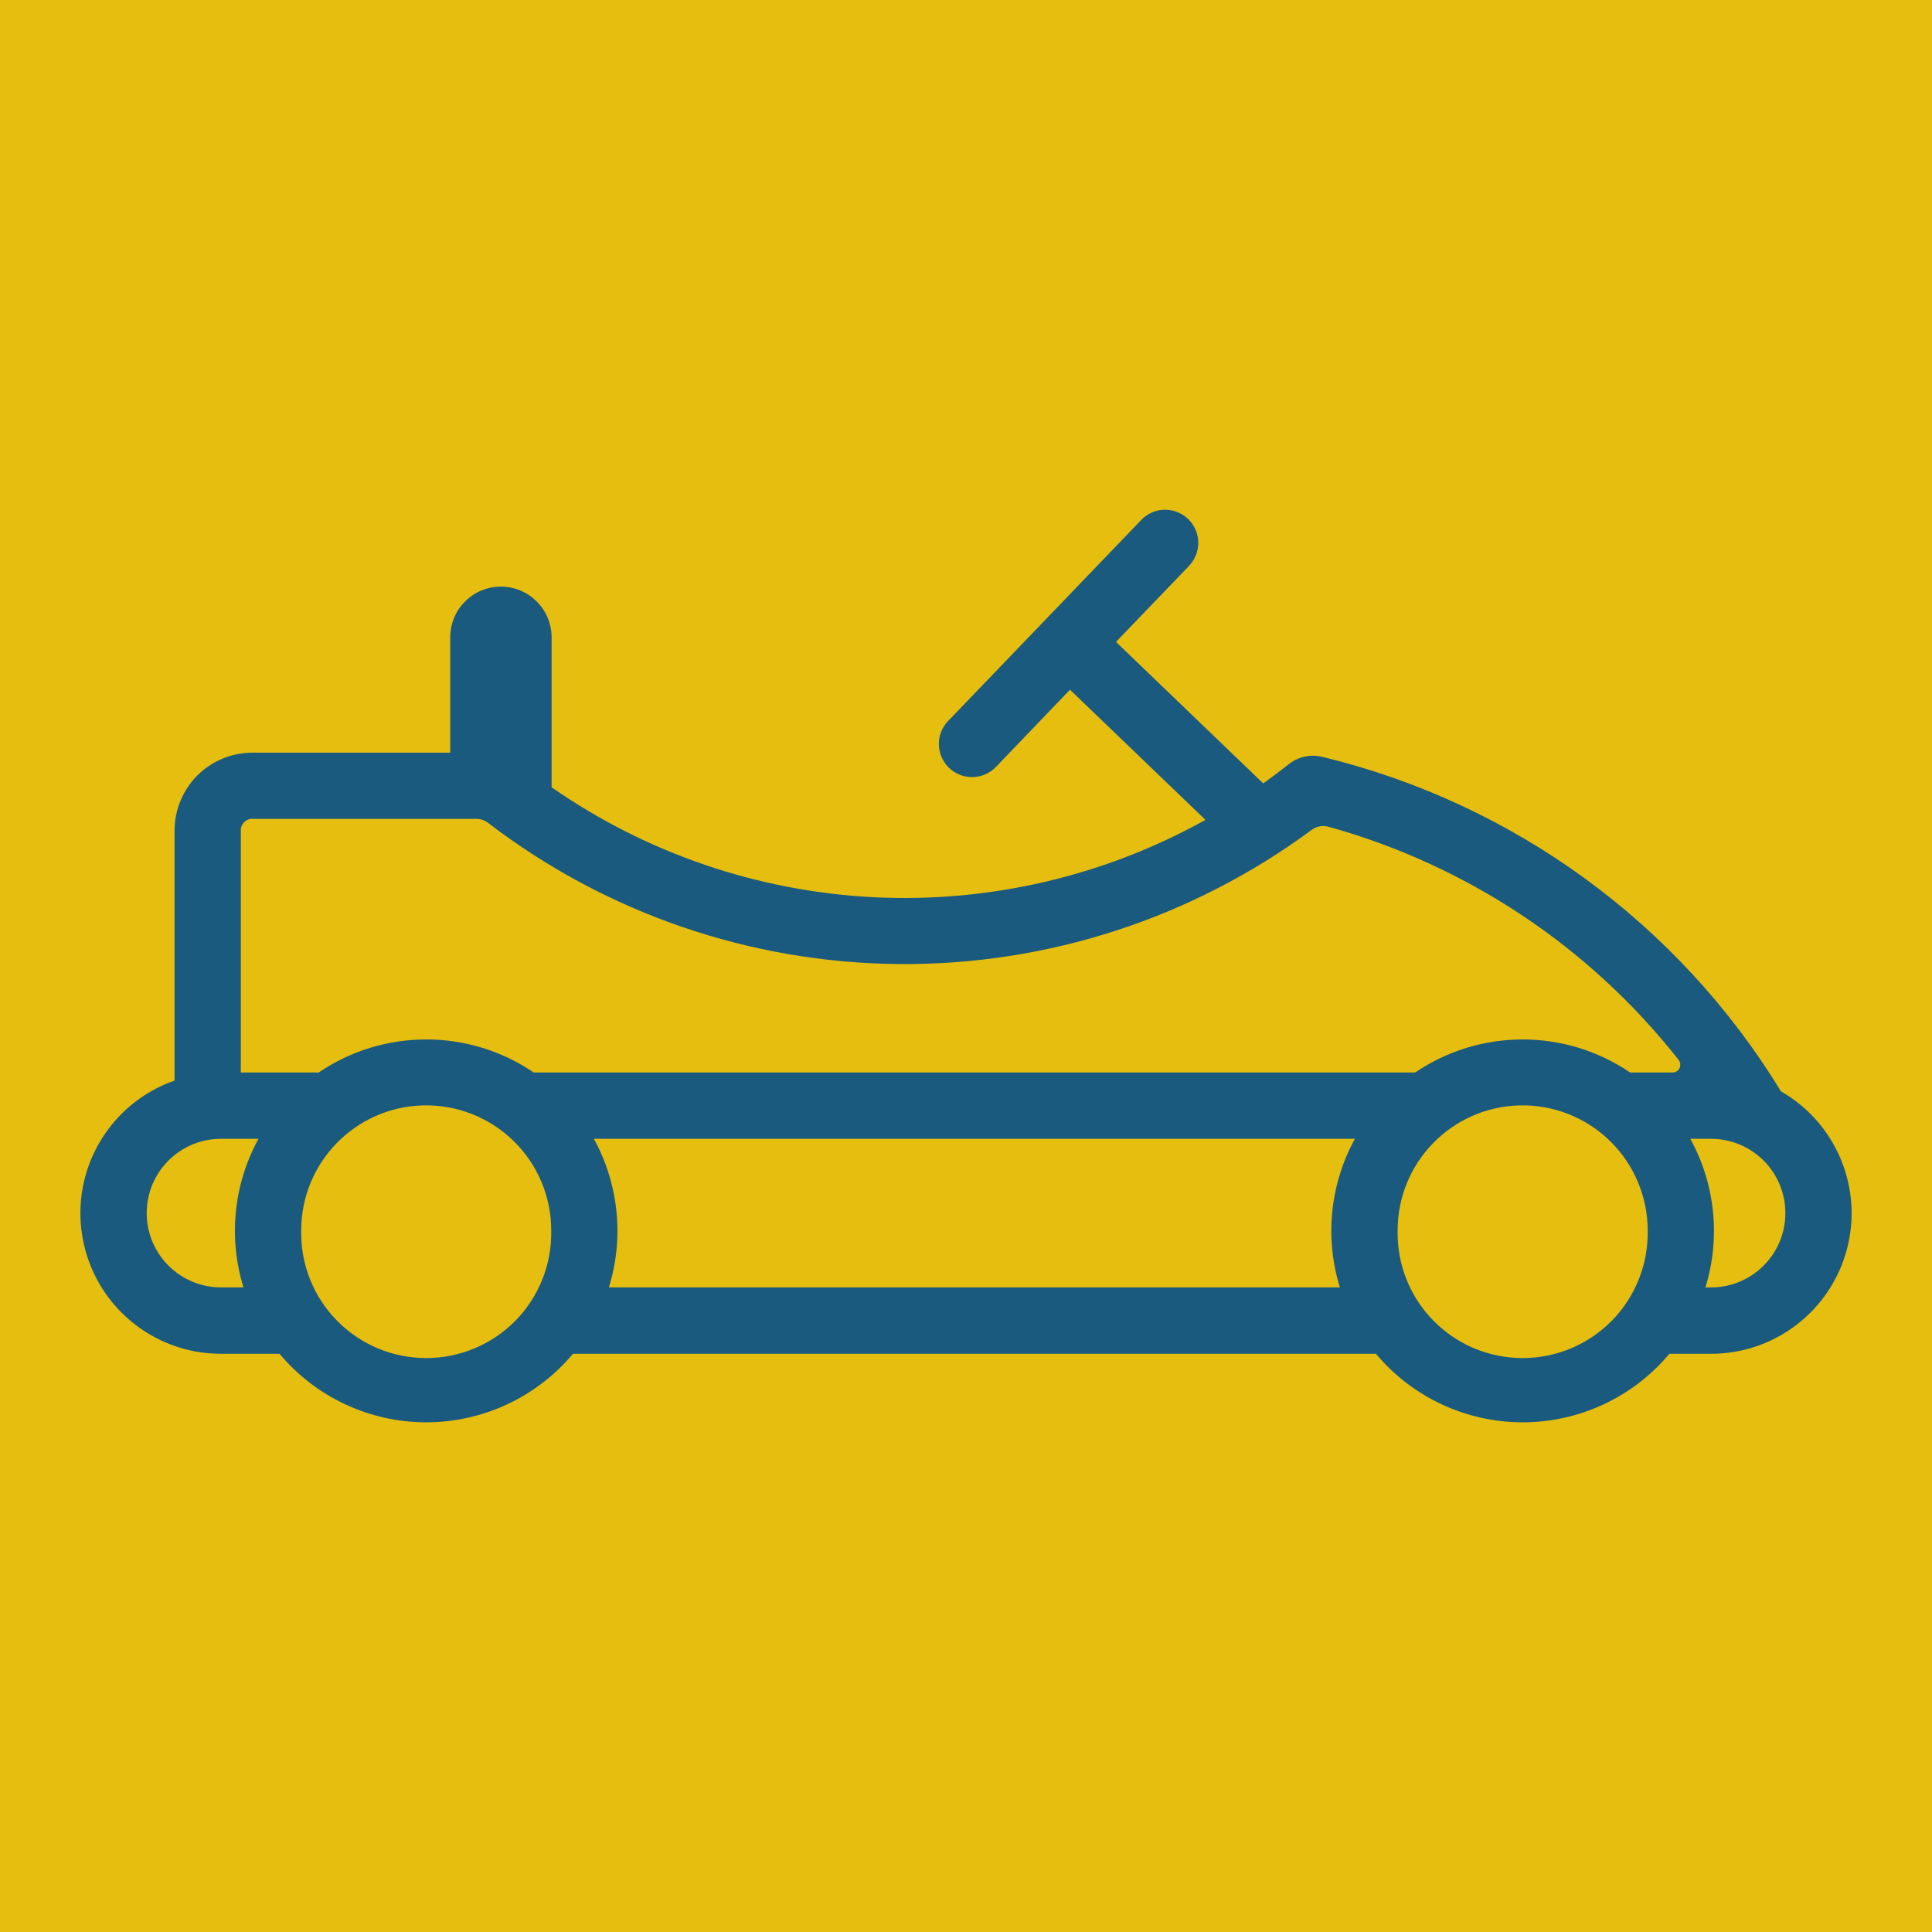
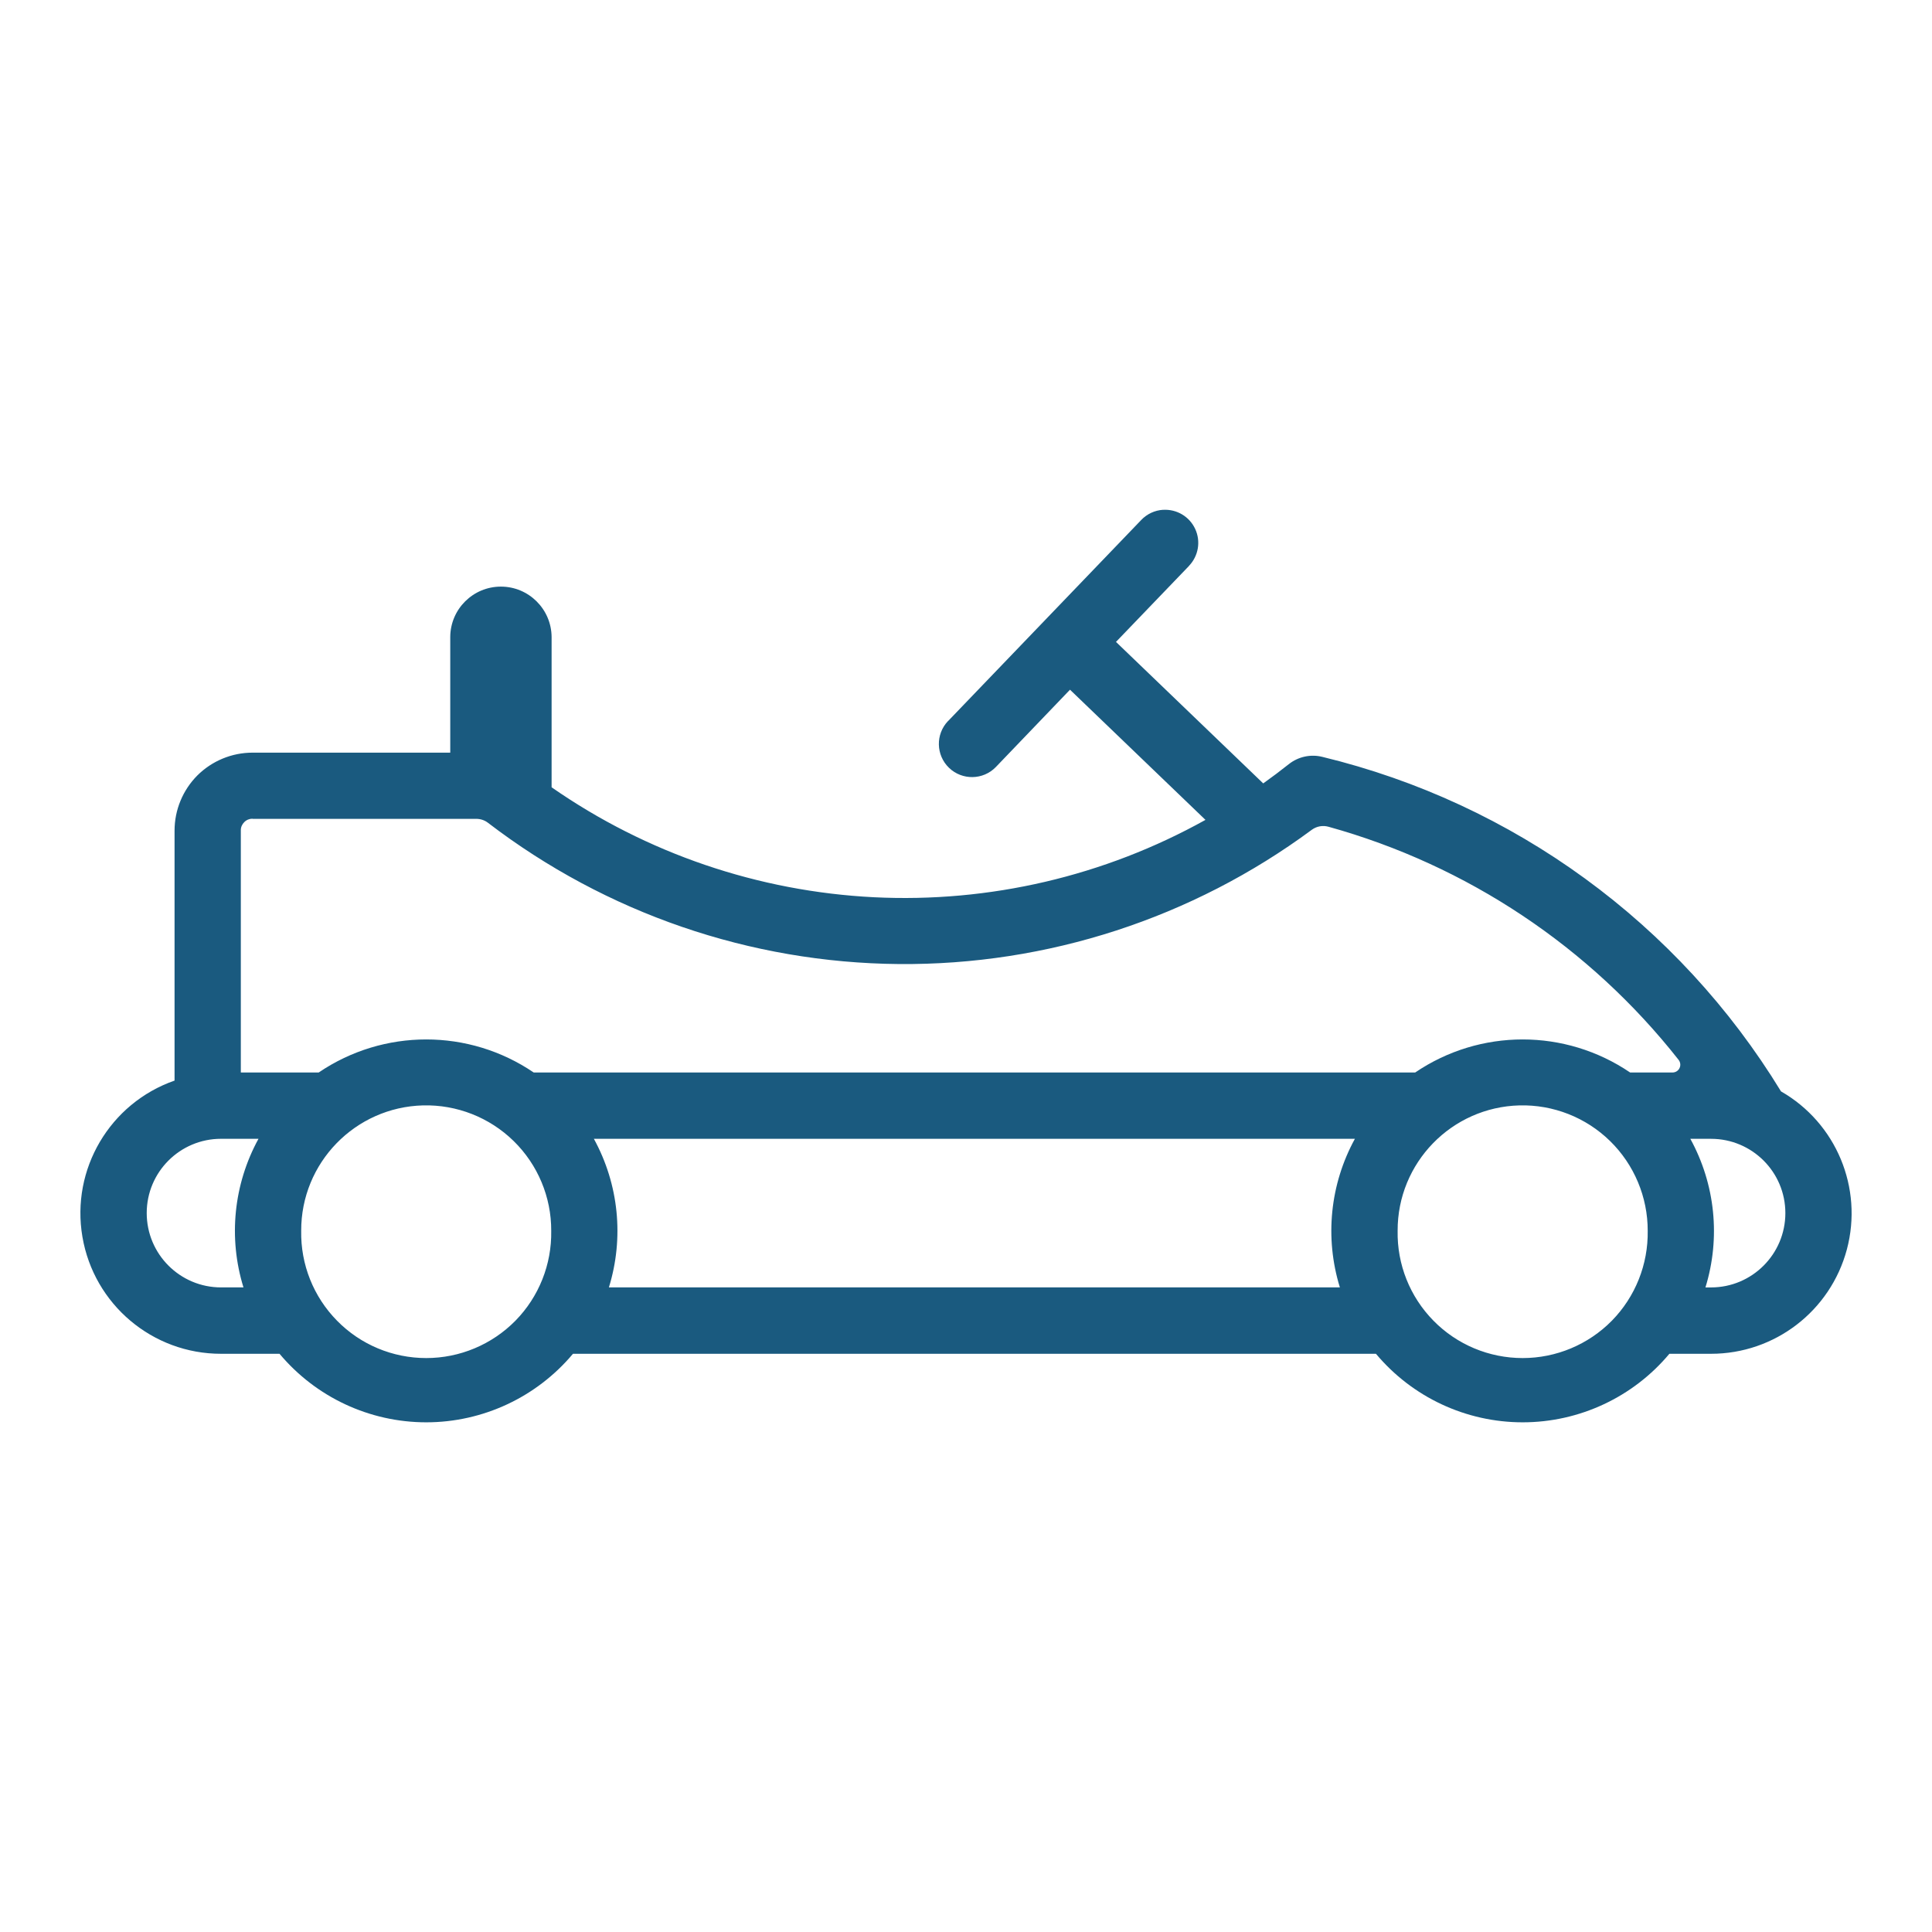
<svg xmlns="http://www.w3.org/2000/svg" viewBox="0 0 100 100" fill-rule="evenodd">
-   <rect x="0" y="0" width="100" height="100" fill="#e5be0f" />
  <path d="m60.199 26.387c-0.43 0.027-0.832 0.215-1.129 0.527l-10 10.41v-0.004c-0.652 0.684-0.629 1.766 0.051 2.422 0.68 0.656 1.766 0.637 2.422-0.039l3.84-4.004 7.012 6.738c-5.234 2.914-11.18 4.301-17.164 4.004-5.984-0.301-11.762-2.269-16.68-5.691v-7.785 0.004c-0.012-1.441-1.184-2.606-2.625-2.606-1.441 0-2.613 1.164-2.621 2.606v5.988h-10.234c-1.07 0-2.098 0.426-2.856 1.18-0.754 0.758-1.18 1.785-1.18 2.856v12.938c-3.352 1.172-5.367 4.59-4.769 8.086 0.594 3.5 3.629 6.059 7.176 6.055h3.027c1.879 2.246 4.66 3.547 7.594 3.547 2.93 0 5.711-1.301 7.594-3.547h41.562c1.879 2.246 4.66 3.547 7.594 3.547s5.715-1.301 7.594-3.547h2.156c3.297 0 6.18-2.215 7.031-5.402 0.848-3.184-0.551-6.543-3.41-8.18-5.305-8.695-13.848-14.922-23.746-17.316-0.605-0.148-1.242-0.008-1.73 0.379-0.434 0.344-0.875 0.676-1.324 0.996l-7.621-7.324 3.781-3.934h-0.004c0.492-0.512 0.621-1.27 0.324-1.91-0.297-0.645-0.957-1.035-1.664-0.992zm-47.129 15.996h11.578c0.219 0 0.438 0.07 0.613 0.207 6.106 4.676 13.566 7.242 21.258 7.309 7.691 0.066 15.195-2.375 21.379-6.949 0.25-0.184 0.57-0.242 0.871-0.156 7.168 1.992 13.516 6.219 18.117 12.066 0.094 0.121 0.113 0.285 0.047 0.422-0.066 0.141-0.207 0.23-0.363 0.23h-2.195c-3.359-2.281-7.766-2.281-11.125 0h-45.625c-3.359-2.281-7.769-2.281-11.129 0h-4.031v-12.531c-0.004-0.16 0.062-0.312 0.176-0.426 0.113-0.117 0.27-0.18 0.43-0.18zm8.824 14.832h0.004c1.746-0.043 3.438 0.621 4.688 1.844s1.953 2.902 1.945 4.648c0.031 1.738-0.637 3.414-1.852 4.652-1.219 1.238-2.883 1.934-4.617 1.934-1.738 0-3.402-0.695-4.617-1.934-1.219-1.238-1.887-2.914-1.855-4.652-0.012-3.516 2.789-6.402 6.309-6.492zm56.75 0h0.004c1.746-0.043 3.438 0.621 4.688 1.844s1.953 2.902 1.949 4.648c0.027 1.738-0.641 3.414-1.855 4.652-1.219 1.238-2.883 1.934-4.617 1.934-1.738 0-3.402-0.695-4.617-1.934-1.219-1.238-1.887-2.914-1.855-4.652-0.012-3.516 2.789-6.402 6.309-6.492zm-67.203 1.73h1.938c-1.289 2.352-1.57 5.125-0.777 7.691h-1.16c-2.125 0-3.848-1.723-3.848-3.848s1.723-3.844 3.848-3.844zm19.301 0h39.387c-1.289 2.352-1.57 5.125-0.777 7.691h-37.836c0.793-2.566 0.512-5.34-0.777-7.691zm56.75 0h1.07c2.125 0 3.848 1.719 3.848 3.844s-1.723 3.848-3.848 3.848h-0.293 0.004c0.793-2.566 0.508-5.34-0.781-7.691z" fill="#1a5a7f" />
</svg>